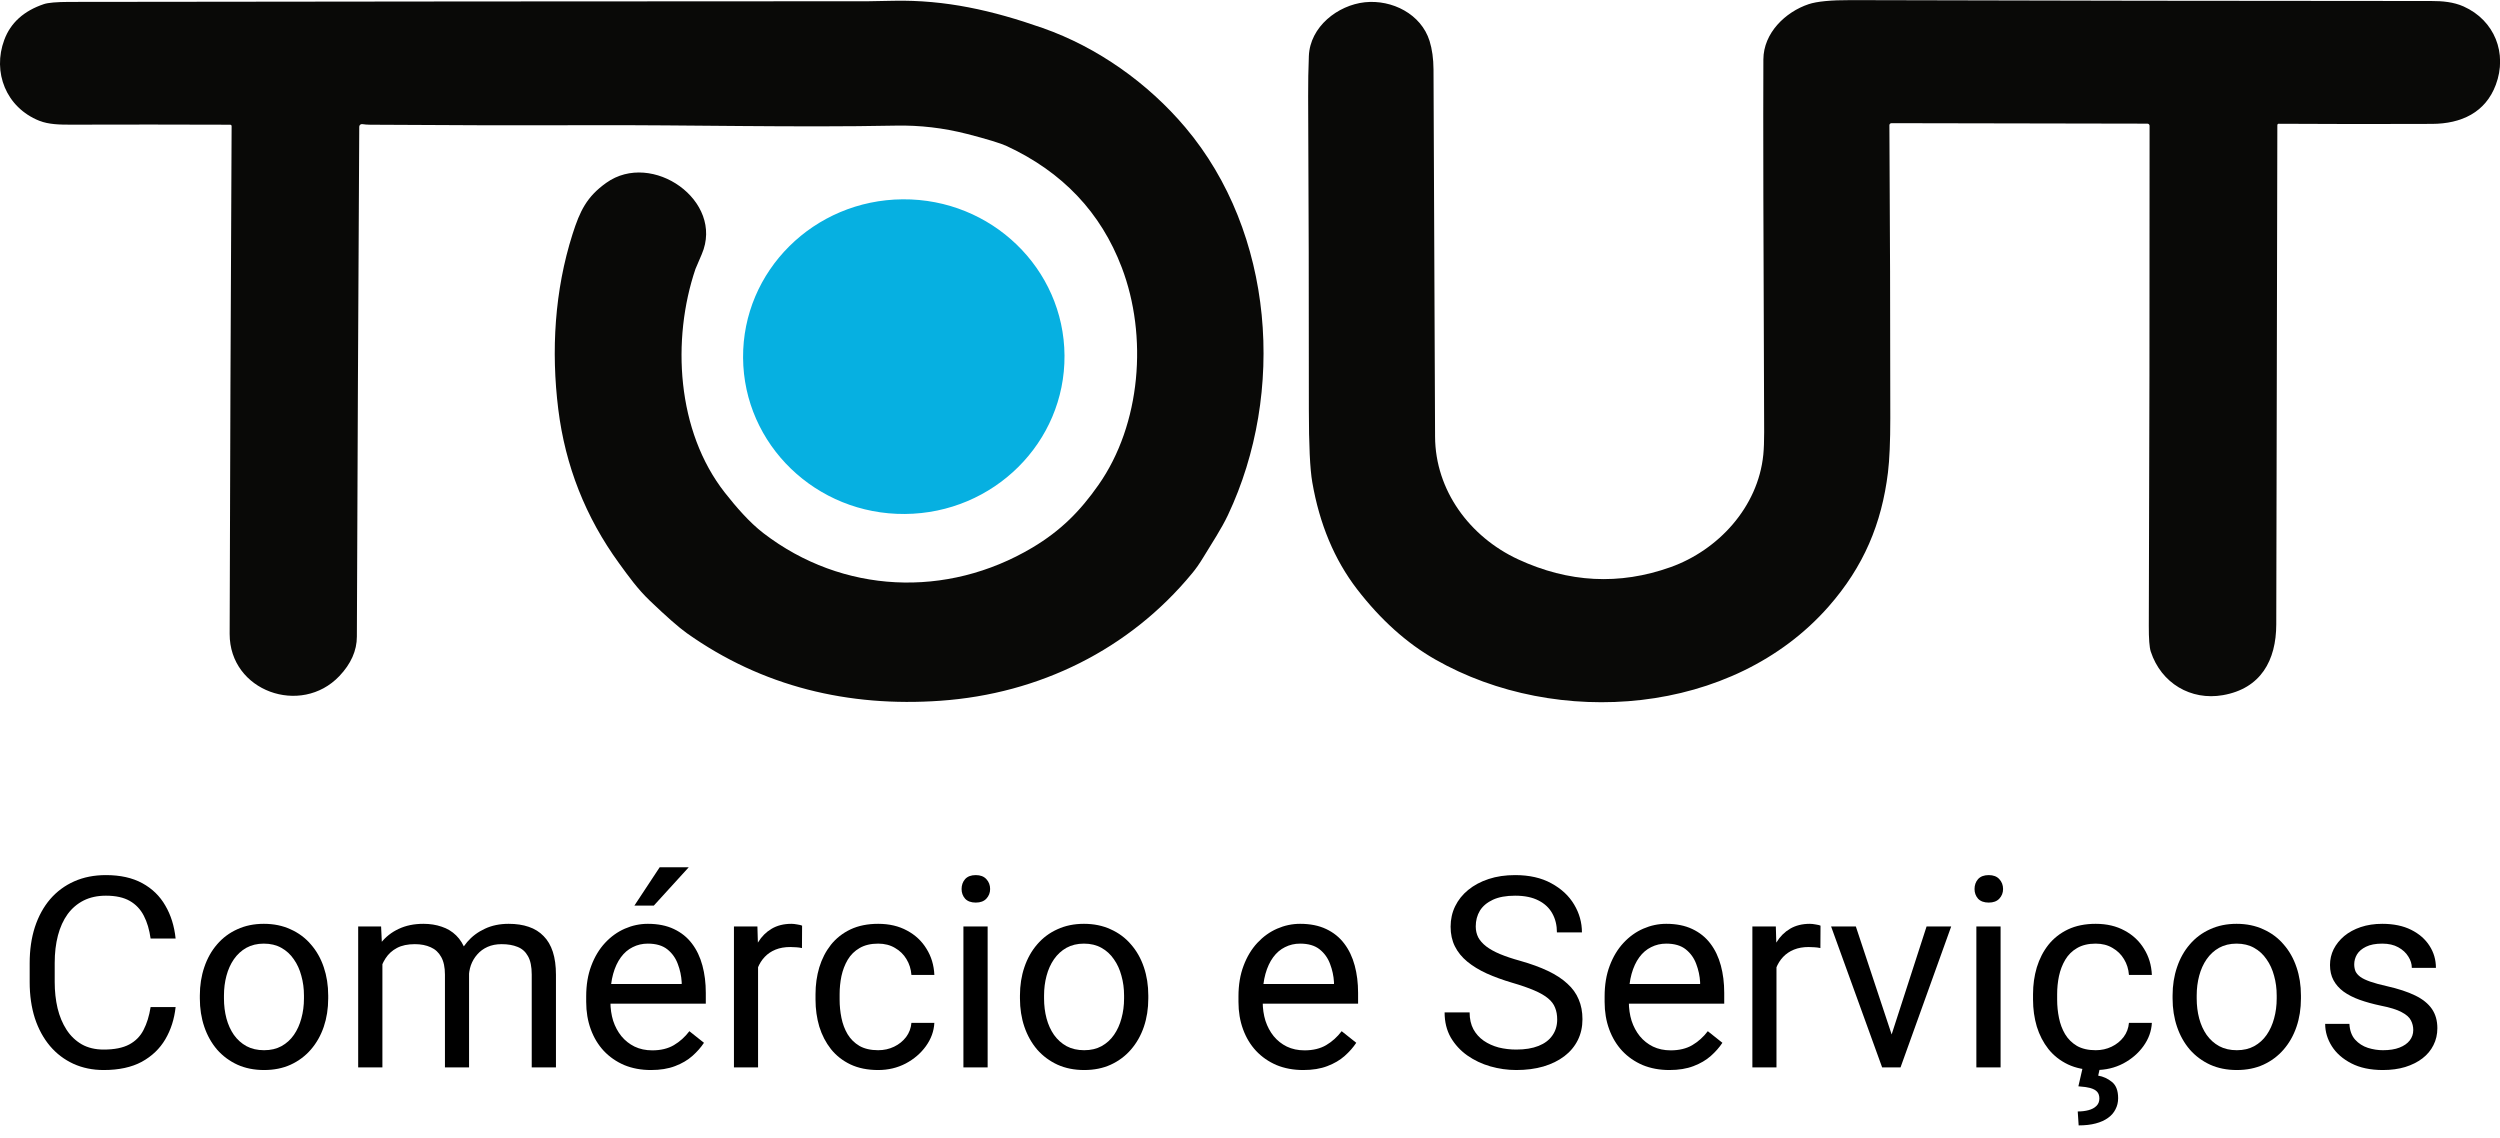
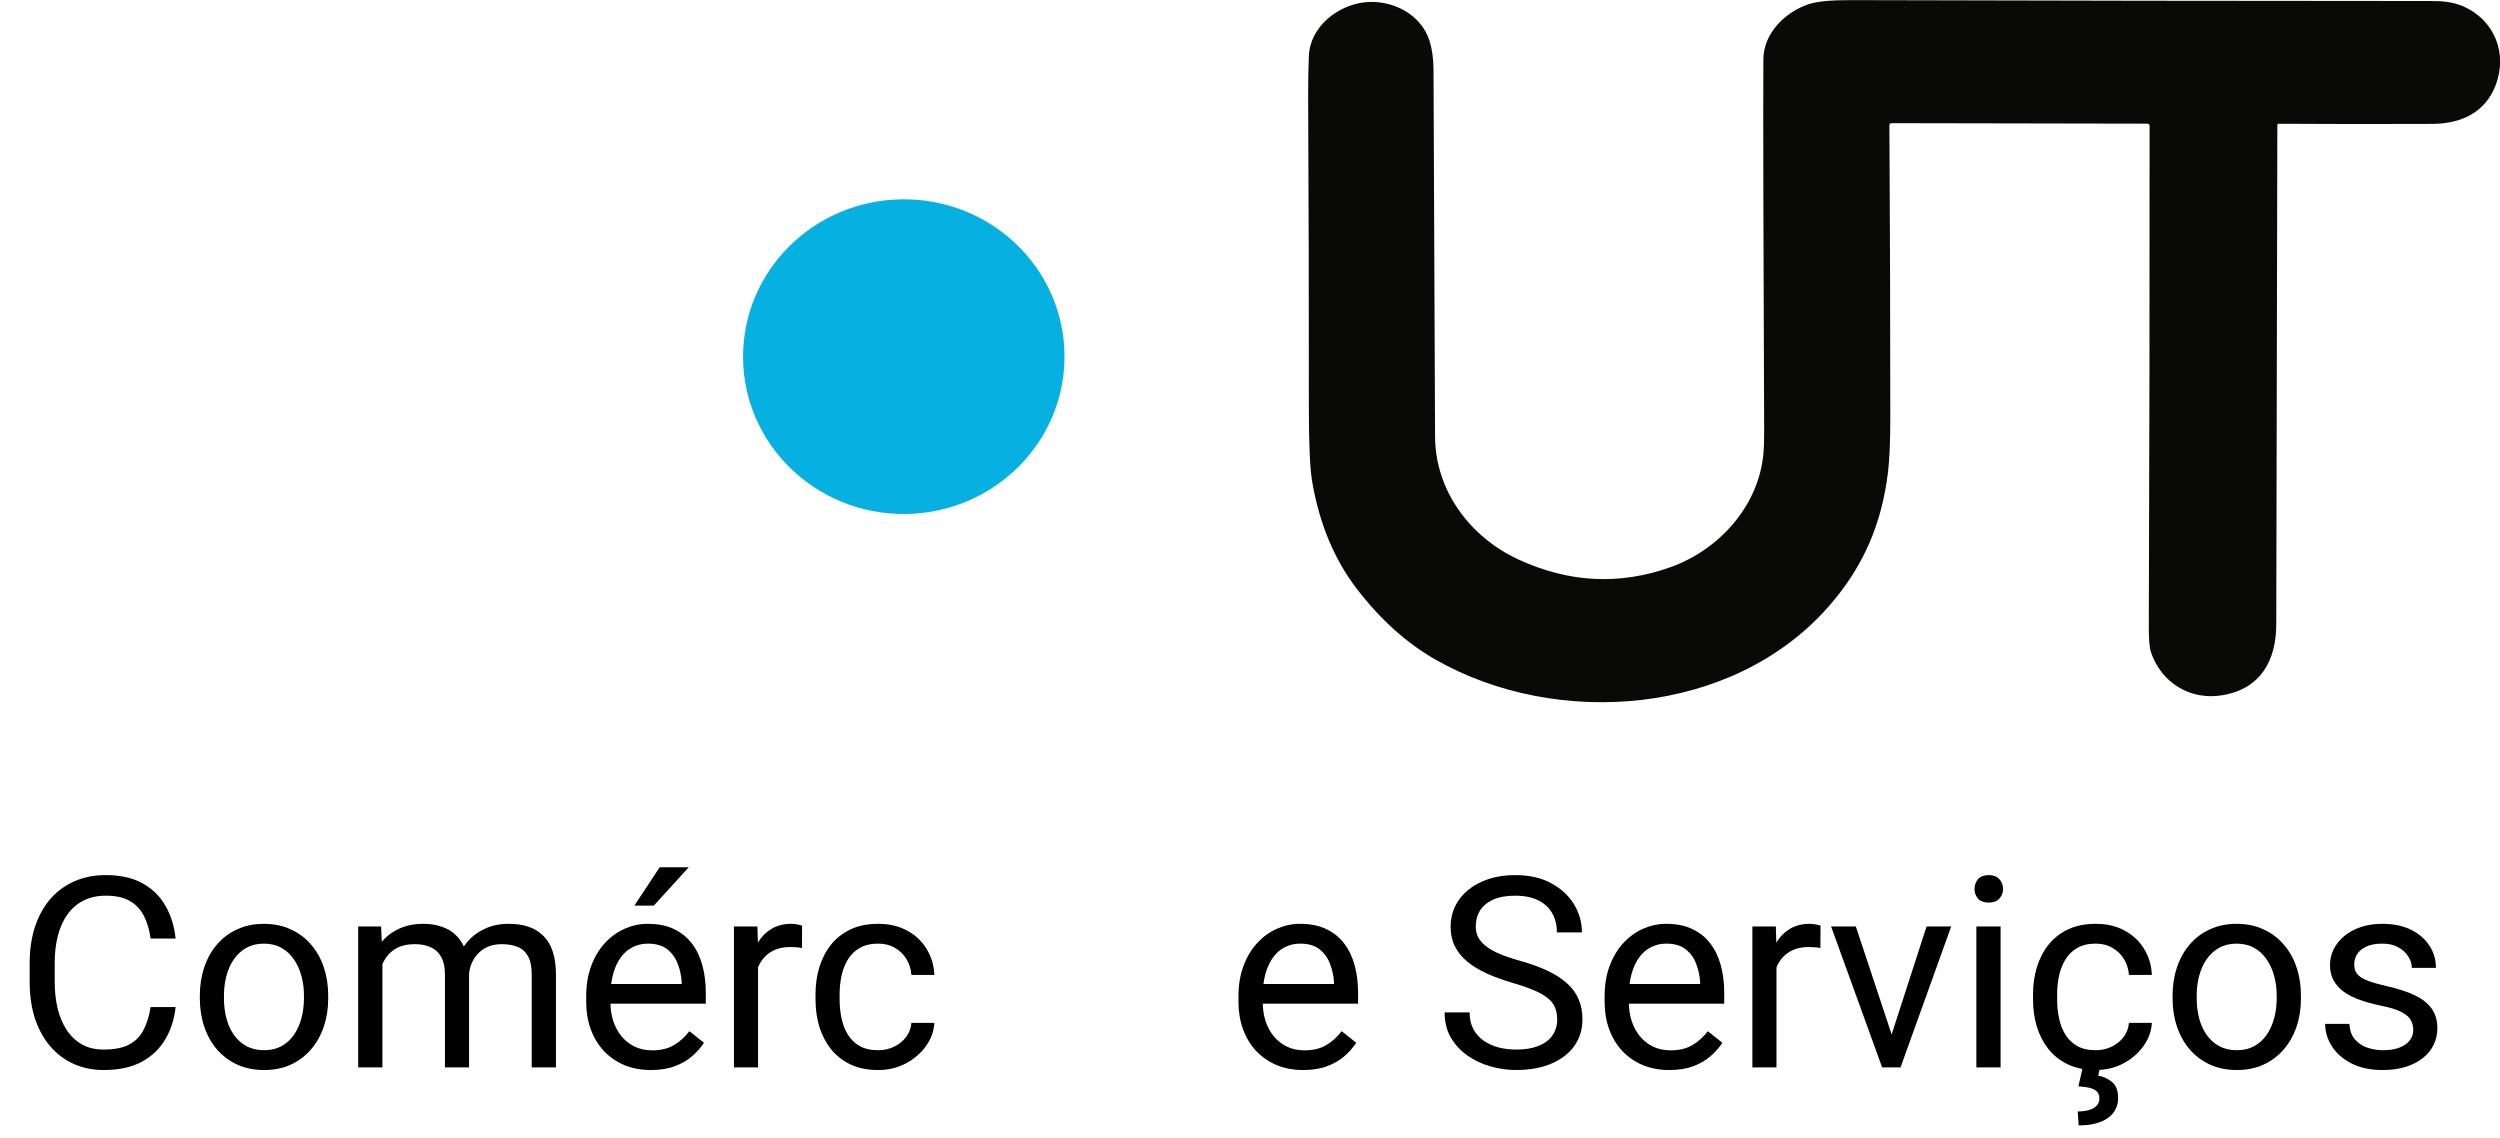
<svg xmlns="http://www.w3.org/2000/svg" width="178" height="81" viewBox="0 0 178 81" fill="none">
  <g clip-path="url(#clip0_104_166)">
    <path d="M162.266 8.808C162.185 8.808 162.147 8.846 162.147 8.923C162.117 20.783 162.092 32.626 162.07 44.452C162.066 47.029 160.964 49.024 158.271 49.495C155.995 49.894 153.876 48.65 153.136 46.396C153.038 46.099 152.991 45.483 152.995 44.55C153.038 32.685 153.055 20.821 153.05 8.957C153.05 8.872 152.982 8.804 152.897 8.804L134.674 8.77C134.589 8.77 134.521 8.838 134.525 8.918C134.568 15.871 134.589 22.82 134.589 29.765C134.589 31.433 134.534 32.724 134.423 33.636C133.977 37.287 132.692 40.343 130.203 43.178C123.37 50.964 110.831 51.885 102.194 46.956C100.152 45.793 98.297 44.121 96.624 41.952C95.012 39.855 93.948 37.312 93.433 34.328C93.272 33.398 93.191 31.683 93.191 29.188C93.195 21.738 93.178 14.288 93.14 6.843C93.136 5.888 93.153 4.937 93.191 3.982C93.276 1.906 95.242 0.369 97.178 0.161C99.118 -0.042 101.186 1.002 101.785 2.916C101.968 3.506 102.062 4.185 102.066 4.954C102.105 13.664 102.139 22.37 102.177 31.081C102.19 34.918 104.649 38.225 108.082 39.821C111.682 41.493 115.303 41.68 118.945 40.381C122.319 39.176 125.178 36.119 125.548 32.367C125.591 31.934 125.608 31.399 125.608 30.767C125.552 17.192 125.531 8.35 125.552 4.232C125.561 2.347 127.118 0.853 128.777 0.297C129.36 0.102 130.364 0.004 131.79 0.008C145.566 0.047 159.343 0.068 173.116 0.072C173.911 0.072 174.686 0.14 175.405 0.458C177.626 1.452 178.536 3.808 177.702 6.036C176.966 8.01 175.247 8.812 173.162 8.821C169.512 8.838 165.883 8.834 162.27 8.812L162.266 8.808Z" fill="#090907" />
-     <path d="M16.385 8.88C12.619 8.867 8.829 8.863 5.016 8.876C4.276 8.876 3.472 8.867 2.791 8.596C0.43 7.649 -0.553 5.136 0.306 2.836C0.757 1.622 1.698 0.773 3.123 0.293C3.425 0.191 4.025 0.14 4.918 0.136C23.886 0.11 42.853 0.093 61.821 0.089C61.829 0.089 62.434 0.076 63.642 0.055C67.314 -0.017 70.632 0.73 74.24 1.995C78.142 3.362 81.742 5.926 84.392 9.067C90.732 16.576 91.544 27.957 87.43 36.671C86.975 37.635 86.285 38.679 85.677 39.681C85.409 40.122 85.145 40.504 84.877 40.823C80.414 46.243 73.998 49.401 66.956 49.894C60.421 50.357 54.273 48.896 48.895 45.076C48.338 44.677 47.457 43.909 46.266 42.767C45.402 41.939 44.768 41.056 44.075 40.101C41.692 36.824 40.249 33.169 39.748 29.132C39.233 24.977 39.488 20.681 40.764 16.674C41.292 15.014 41.777 14.008 43.164 13.019C46.423 10.688 51.597 14.297 49.967 18.096C49.665 18.796 49.516 19.148 49.516 19.153C47.823 24.157 48.159 30.69 51.618 35.088C52.397 36.077 53.346 37.185 54.362 37.966C59.996 42.287 67.416 42.61 73.5 38.993C75.547 37.775 76.917 36.374 78.206 34.536C81.248 30.211 81.729 23.916 79.869 19.042C78.38 15.124 75.649 12.246 71.688 10.404C71.237 10.196 70.292 9.907 68.845 9.534C67.182 9.109 65.497 8.91 63.787 8.944C56.511 9.088 49.218 8.889 41.939 8.914C36.739 8.931 31.54 8.918 26.345 8.88C26.149 8.88 25.966 8.863 25.796 8.838C25.686 8.821 25.579 8.906 25.579 9.02C25.511 21.135 25.452 33.237 25.409 45.322C25.409 46.328 24.988 47.266 24.163 48.136C21.439 51.006 16.342 49.227 16.351 45.131C16.381 33.415 16.427 21.369 16.491 8.991C16.491 8.918 16.457 8.88 16.381 8.88H16.385Z" fill="#090907" />
    <path d="M75.793 25.312C75.836 31.497 70.747 36.548 64.429 36.595C58.111 36.642 52.95 31.658 52.907 25.473C52.865 19.284 57.953 14.237 64.272 14.191C70.59 14.144 75.751 19.127 75.793 25.312Z" fill="#06B0E1" />
  </g>
  <path d="M171.824 73.337C171.824 73.09 171.768 72.861 171.657 72.651C171.552 72.434 171.332 72.24 170.998 72.066C170.67 71.887 170.175 71.732 169.514 71.603C168.957 71.485 168.453 71.346 168.001 71.185C167.556 71.024 167.176 70.829 166.86 70.601C166.551 70.372 166.313 70.103 166.146 69.793C165.979 69.484 165.896 69.122 165.896 68.708C165.896 68.312 165.982 67.938 166.155 67.585C166.335 67.233 166.585 66.921 166.907 66.648C167.235 66.376 167.627 66.163 168.085 66.008C168.543 65.854 169.053 65.776 169.616 65.776C170.42 65.776 171.106 65.919 171.675 66.203C172.244 66.488 172.68 66.868 172.983 67.344C173.286 67.814 173.438 68.337 173.438 68.912H171.722C171.722 68.634 171.638 68.365 171.471 68.105C171.31 67.839 171.072 67.62 170.757 67.446C170.448 67.273 170.067 67.186 169.616 67.186C169.139 67.186 168.753 67.261 168.456 67.409C168.165 67.551 167.952 67.734 167.816 67.957C167.686 68.179 167.621 68.414 167.621 68.662C167.621 68.847 167.652 69.014 167.714 69.163C167.782 69.305 167.899 69.438 168.066 69.561C168.233 69.679 168.468 69.79 168.771 69.895C169.075 70.001 169.461 70.106 169.931 70.211C170.754 70.397 171.431 70.619 171.963 70.879C172.495 71.139 172.891 71.457 173.15 71.835C173.41 72.212 173.54 72.669 173.54 73.207C173.54 73.647 173.447 74.049 173.262 74.414C173.082 74.778 172.819 75.094 172.473 75.36C172.133 75.62 171.725 75.824 171.249 75.972C170.778 76.114 170.25 76.186 169.662 76.186C168.778 76.186 168.029 76.028 167.417 75.712C166.805 75.397 166.341 74.989 166.025 74.488C165.71 73.987 165.552 73.458 165.552 72.901H167.278C167.303 73.371 167.439 73.746 167.686 74.024C167.933 74.296 168.236 74.491 168.595 74.608C168.954 74.72 169.31 74.775 169.662 74.775C170.132 74.775 170.525 74.713 170.84 74.59C171.162 74.466 171.406 74.296 171.573 74.08C171.74 73.863 171.824 73.616 171.824 73.337Z" fill="black" />
  <path d="M154.688 71.092V70.879C154.688 70.155 154.794 69.484 155.004 68.866C155.214 68.241 155.517 67.7 155.913 67.242C156.309 66.778 156.788 66.42 157.351 66.166C157.914 65.906 158.545 65.776 159.244 65.776C159.949 65.776 160.583 65.906 161.146 66.166C161.715 66.42 162.197 66.778 162.593 67.242C162.995 67.7 163.301 68.241 163.511 68.866C163.722 69.484 163.827 70.155 163.827 70.879V71.092C163.827 71.816 163.722 72.487 163.511 73.106C163.301 73.724 162.995 74.265 162.593 74.729C162.197 75.187 161.718 75.545 161.155 75.805C160.598 76.059 159.967 76.186 159.262 76.186C158.557 76.186 157.923 76.059 157.36 75.805C156.798 75.545 156.315 75.187 155.913 74.729C155.517 74.265 155.214 73.724 155.004 73.106C154.794 72.487 154.688 71.816 154.688 71.092ZM156.405 70.879V71.092C156.405 71.593 156.464 72.066 156.581 72.512C156.699 72.951 156.875 73.341 157.11 73.681C157.351 74.021 157.651 74.29 158.01 74.488C158.368 74.68 158.786 74.775 159.262 74.775C159.732 74.775 160.144 74.68 160.496 74.488C160.855 74.29 161.152 74.021 161.387 73.681C161.622 73.341 161.798 72.951 161.916 72.512C162.039 72.066 162.101 71.593 162.101 71.092V70.879C162.101 70.384 162.039 69.917 161.916 69.478C161.798 69.033 161.619 68.64 161.377 68.3C161.142 67.954 160.846 67.681 160.487 67.483C160.134 67.285 159.72 67.186 159.244 67.186C158.774 67.186 158.359 67.285 158 67.483C157.648 67.681 157.351 67.954 157.11 68.3C156.875 68.64 156.699 69.033 156.581 69.478C156.464 69.917 156.405 70.384 156.405 70.879Z" fill="black" />
  <path d="M149.215 74.775C149.623 74.775 150 74.692 150.347 74.525C150.693 74.358 150.978 74.129 151.2 73.838C151.423 73.541 151.55 73.204 151.581 72.827H153.213C153.182 73.421 152.981 73.974 152.61 74.488C152.245 74.995 151.766 75.406 151.172 75.722C150.579 76.031 149.926 76.186 149.215 76.186C148.46 76.186 147.802 76.053 147.239 75.787C146.682 75.521 146.218 75.156 145.847 74.692C145.482 74.228 145.207 73.696 145.021 73.096C144.842 72.49 144.752 71.85 144.752 71.176V70.786C144.752 70.112 144.842 69.475 145.021 68.875C145.207 68.269 145.482 67.734 145.847 67.27C146.218 66.806 146.682 66.441 147.239 66.175C147.802 65.909 148.46 65.776 149.215 65.776C150 65.776 150.687 65.937 151.274 66.259C151.862 66.574 152.323 67.007 152.657 67.558C152.997 68.102 153.182 68.72 153.213 69.413H151.581C151.55 68.999 151.432 68.624 151.228 68.29C151.03 67.957 150.758 67.691 150.412 67.493C150.071 67.289 149.673 67.186 149.215 67.186C148.689 67.186 148.247 67.292 147.888 67.502C147.536 67.706 147.254 67.984 147.044 68.337C146.84 68.683 146.691 69.07 146.599 69.497C146.512 69.917 146.469 70.347 146.469 70.786V71.176C146.469 71.615 146.512 72.048 146.599 72.475C146.685 72.901 146.831 73.288 147.035 73.634C147.245 73.981 147.526 74.259 147.879 74.469C148.238 74.673 148.683 74.775 149.215 74.775ZM148.269 76.093H149.502L149.391 76.585C149.75 76.646 150.075 76.795 150.365 77.03C150.662 77.265 150.811 77.651 150.811 78.189C150.811 78.48 150.749 78.743 150.625 78.978C150.507 79.219 150.331 79.423 150.096 79.59C149.861 79.763 149.567 79.897 149.215 79.989C148.868 80.082 148.463 80.128 148 80.128L147.935 79.136C148.219 79.136 148.476 79.105 148.705 79.043C148.94 78.981 149.125 78.882 149.261 78.746C149.403 78.61 149.475 78.434 149.475 78.217C149.475 78.013 149.422 77.852 149.317 77.735C149.212 77.617 149.048 77.528 148.825 77.466C148.609 77.41 148.327 77.37 147.981 77.345L148.269 76.093Z" fill="black" />
-   <path d="M142.442 65.962V76H140.717V65.962H142.442ZM140.587 63.299C140.587 63.021 140.67 62.786 140.837 62.594C141.011 62.403 141.264 62.307 141.598 62.307C141.926 62.307 142.176 62.403 142.35 62.594C142.529 62.786 142.619 63.021 142.619 63.299C142.619 63.565 142.529 63.794 142.35 63.986C142.176 64.171 141.926 64.264 141.598 64.264C141.264 64.264 141.011 64.171 140.837 63.986C140.67 63.794 140.587 63.565 140.587 63.299Z" fill="black" />
+   <path d="M142.442 65.962V76H140.717V65.962ZM140.587 63.299C140.587 63.021 140.67 62.786 140.837 62.594C141.011 62.403 141.264 62.307 141.598 62.307C141.926 62.307 142.176 62.403 142.35 62.594C142.529 62.786 142.619 63.021 142.619 63.299C142.619 63.565 142.529 63.794 142.35 63.986C142.176 64.171 141.926 64.264 141.598 64.264C141.264 64.264 141.011 64.171 140.837 63.986C140.67 63.794 140.587 63.565 140.587 63.299Z" fill="black" />
  <path d="M134.427 74.451L137.173 65.962H138.926L135.317 76H134.167L134.427 74.451ZM132.135 65.962L134.965 74.497L135.16 76H134.009L130.373 65.962H132.135Z" fill="black" />
  <path d="M126.485 67.539V76H124.769V65.962H126.439L126.485 67.539ZM129.621 65.906L129.612 67.502C129.47 67.471 129.333 67.453 129.204 67.446C129.08 67.434 128.938 67.428 128.777 67.428C128.381 67.428 128.032 67.49 127.729 67.613C127.425 67.737 127.169 67.91 126.958 68.133C126.748 68.356 126.581 68.621 126.458 68.931C126.34 69.234 126.263 69.568 126.226 69.933L125.743 70.211C125.743 69.605 125.802 69.036 125.919 68.504C126.043 67.972 126.232 67.502 126.485 67.094C126.739 66.679 127.061 66.358 127.45 66.129C127.846 65.894 128.316 65.776 128.86 65.776C128.984 65.776 129.126 65.792 129.287 65.823C129.448 65.847 129.559 65.875 129.621 65.906Z" fill="black" />
  <path d="M118.859 76.186C118.16 76.186 117.527 76.068 116.958 75.833C116.395 75.592 115.909 75.255 115.501 74.822C115.099 74.389 114.79 73.876 114.573 73.282C114.357 72.688 114.249 72.039 114.249 71.334V70.944C114.249 70.127 114.369 69.401 114.61 68.764C114.852 68.12 115.179 67.576 115.594 67.131C116.008 66.686 116.478 66.349 117.004 66.12C117.53 65.891 118.074 65.776 118.637 65.776C119.354 65.776 119.973 65.9 120.492 66.147C121.018 66.395 121.448 66.741 121.782 67.186C122.116 67.626 122.363 68.145 122.524 68.745C122.685 69.339 122.765 69.988 122.765 70.693V71.463H115.269V70.062H121.049V69.933C121.024 69.487 120.931 69.054 120.771 68.634C120.616 68.213 120.368 67.867 120.028 67.595C119.688 67.323 119.224 67.186 118.637 67.186C118.247 67.186 117.888 67.27 117.561 67.437C117.233 67.598 116.951 67.839 116.716 68.161C116.481 68.482 116.299 68.875 116.169 69.339C116.039 69.803 115.974 70.338 115.974 70.944V71.334C115.974 71.81 116.039 72.258 116.169 72.679C116.305 73.093 116.5 73.458 116.753 73.773C117.013 74.089 117.326 74.336 117.69 74.516C118.062 74.695 118.482 74.785 118.952 74.785C119.558 74.785 120.072 74.661 120.492 74.414C120.913 74.166 121.281 73.835 121.596 73.421L122.635 74.247C122.419 74.574 122.144 74.887 121.81 75.184C121.476 75.481 121.064 75.722 120.576 75.907C120.093 76.093 119.521 76.186 118.859 76.186Z" fill="black" />
  <path d="M110.872 72.586C110.872 72.27 110.822 71.992 110.723 71.751C110.63 71.504 110.463 71.281 110.222 71.083C109.987 70.885 109.659 70.697 109.239 70.517C108.824 70.338 108.299 70.155 107.662 69.97C106.994 69.772 106.391 69.552 105.853 69.311C105.314 69.064 104.854 68.782 104.47 68.467C104.087 68.151 103.793 67.79 103.589 67.381C103.385 66.973 103.283 66.506 103.283 65.981C103.283 65.455 103.391 64.969 103.607 64.524C103.824 64.079 104.133 63.692 104.535 63.364C104.943 63.03 105.429 62.77 105.992 62.585C106.555 62.399 107.182 62.307 107.875 62.307C108.889 62.307 109.749 62.502 110.454 62.891C111.165 63.275 111.707 63.779 112.078 64.403C112.449 65.022 112.634 65.684 112.634 66.389H110.853C110.853 65.882 110.745 65.433 110.528 65.043C110.312 64.648 109.984 64.338 109.545 64.116C109.106 63.887 108.549 63.773 107.875 63.773C107.238 63.773 106.712 63.868 106.298 64.06C105.883 64.252 105.574 64.512 105.37 64.839C105.172 65.167 105.073 65.541 105.073 65.962C105.073 66.246 105.132 66.506 105.25 66.741C105.373 66.97 105.562 67.183 105.815 67.381C106.075 67.579 106.403 67.762 106.799 67.929C107.201 68.096 107.68 68.257 108.237 68.411C109.004 68.628 109.666 68.869 110.222 69.135C110.779 69.401 111.236 69.701 111.595 70.035C111.96 70.362 112.229 70.737 112.402 71.157C112.582 71.572 112.671 72.042 112.671 72.567C112.671 73.118 112.56 73.616 112.337 74.061C112.115 74.506 111.796 74.887 111.382 75.202C110.967 75.518 110.47 75.762 109.888 75.935C109.313 76.102 108.67 76.186 107.958 76.186C107.334 76.186 106.718 76.099 106.112 75.926C105.512 75.753 104.965 75.493 104.47 75.147C103.982 74.8 103.589 74.373 103.292 73.866C103.001 73.353 102.856 72.759 102.856 72.085H104.637C104.637 72.549 104.727 72.948 104.906 73.282C105.086 73.609 105.33 73.882 105.639 74.098C105.955 74.315 106.31 74.475 106.706 74.581C107.108 74.68 107.526 74.729 107.958 74.729C108.583 74.729 109.112 74.642 109.545 74.469C109.978 74.296 110.306 74.049 110.528 73.727C110.757 73.405 110.872 73.025 110.872 72.586Z" fill="black" />
  <path d="M92.79 76.186C92.091 76.186 91.457 76.068 90.888 75.833C90.325 75.592 89.84 75.255 89.432 74.822C89.03 74.389 88.72 73.876 88.504 73.282C88.287 72.688 88.179 72.039 88.179 71.334V70.944C88.179 70.127 88.3 69.401 88.541 68.764C88.782 68.12 89.11 67.576 89.524 67.131C89.939 66.686 90.409 66.349 90.935 66.12C91.46 65.891 92.005 65.776 92.567 65.776C93.285 65.776 93.903 65.9 94.423 66.147C94.949 66.395 95.378 66.741 95.712 67.186C96.046 67.626 96.294 68.145 96.455 68.745C96.615 69.339 96.696 69.988 96.696 70.693V71.463H89.2V70.062H94.98V69.933C94.955 69.487 94.862 69.054 94.701 68.634C94.546 68.213 94.299 67.867 93.959 67.595C93.619 67.323 93.155 67.186 92.567 67.186C92.178 67.186 91.819 67.27 91.491 67.437C91.163 67.598 90.882 67.839 90.647 68.161C90.412 68.482 90.23 68.875 90.1 69.339C89.97 69.803 89.905 70.338 89.905 70.944V71.334C89.905 71.81 89.97 72.258 90.1 72.679C90.236 73.093 90.43 73.458 90.684 73.773C90.944 74.089 91.256 74.336 91.621 74.516C91.992 74.695 92.413 74.785 92.883 74.785C93.489 74.785 94.002 74.661 94.423 74.414C94.843 74.166 95.211 73.835 95.527 73.421L96.566 74.247C96.349 74.574 96.074 74.887 95.74 75.184C95.406 75.481 94.995 75.722 94.506 75.907C94.024 76.093 93.452 76.186 92.79 76.186Z" fill="black" />
-   <path d="M72.621 71.092V70.879C72.621 70.155 72.726 69.484 72.936 68.866C73.147 68.241 73.45 67.7 73.846 67.242C74.242 66.778 74.721 66.42 75.284 66.166C75.847 65.906 76.477 65.776 77.176 65.776C77.881 65.776 78.515 65.906 79.078 66.166C79.647 66.42 80.13 66.778 80.525 67.242C80.927 67.7 81.234 68.241 81.444 68.866C81.654 69.484 81.759 70.155 81.759 70.879V71.092C81.759 71.816 81.654 72.487 81.444 73.106C81.234 73.724 80.927 74.265 80.525 74.729C80.13 75.187 79.65 75.545 79.087 75.805C78.531 76.059 77.9 76.186 77.195 76.186C76.49 76.186 75.856 76.059 75.293 75.805C74.73 75.545 74.248 75.187 73.846 74.729C73.45 74.265 73.147 73.724 72.936 73.106C72.726 72.487 72.621 71.816 72.621 71.092ZM74.337 70.879V71.092C74.337 71.593 74.396 72.066 74.514 72.512C74.631 72.951 74.808 73.341 75.043 73.681C75.284 74.021 75.584 74.29 75.942 74.488C76.301 74.68 76.719 74.775 77.195 74.775C77.665 74.775 78.076 74.68 78.429 74.488C78.787 74.29 79.084 74.021 79.319 73.681C79.554 73.341 79.731 72.951 79.848 72.512C79.972 72.066 80.034 71.593 80.034 71.092V70.879C80.034 70.384 79.972 69.917 79.848 69.478C79.731 69.033 79.551 68.64 79.31 68.3C79.075 67.954 78.778 67.681 78.419 67.483C78.067 67.285 77.653 67.186 77.176 67.186C76.706 67.186 76.292 67.285 75.933 67.483C75.581 67.681 75.284 67.954 75.043 68.3C74.808 68.64 74.631 69.033 74.514 69.478C74.396 69.917 74.337 70.384 74.337 70.879Z" fill="black" />
-   <path d="M70.32 65.962V76H68.595V65.962H70.32ZM68.465 63.299C68.465 63.021 68.548 62.786 68.715 62.594C68.888 62.403 69.142 62.307 69.476 62.307C69.804 62.307 70.054 62.403 70.228 62.594C70.407 62.786 70.497 63.021 70.497 63.299C70.497 63.565 70.407 63.794 70.228 63.986C70.054 64.171 69.804 64.264 69.476 64.264C69.142 64.264 68.888 64.171 68.715 63.986C68.548 63.794 68.465 63.565 68.465 63.299Z" fill="black" />
  <path d="M62.527 74.775C62.935 74.775 63.313 74.692 63.659 74.525C64.005 74.358 64.29 74.129 64.513 73.838C64.735 73.541 64.862 73.204 64.893 72.827H66.526C66.495 73.421 66.294 73.974 65.923 74.488C65.558 74.995 65.079 75.406 64.485 75.722C63.891 76.031 63.239 76.186 62.527 76.186C61.773 76.186 61.114 76.053 60.551 75.787C59.995 75.521 59.531 75.156 59.16 74.692C58.795 74.228 58.52 73.696 58.334 73.096C58.155 72.49 58.065 71.85 58.065 71.176V70.786C58.065 70.112 58.155 69.475 58.334 68.875C58.52 68.269 58.795 67.734 59.16 67.27C59.531 66.806 59.995 66.441 60.551 66.175C61.114 65.909 61.773 65.776 62.527 65.776C63.313 65.776 63.999 65.937 64.587 66.259C65.174 66.574 65.635 67.007 65.969 67.558C66.309 68.102 66.495 68.72 66.526 69.413H64.893C64.862 68.999 64.745 68.624 64.54 68.29C64.343 67.957 64.07 67.691 63.724 67.493C63.384 67.289 62.985 67.186 62.527 67.186C62.002 67.186 61.559 67.292 61.201 67.502C60.848 67.706 60.567 67.984 60.356 68.337C60.152 68.683 60.004 69.07 59.911 69.497C59.825 69.917 59.781 70.347 59.781 70.786V71.176C59.781 71.615 59.825 72.048 59.911 72.475C59.998 72.901 60.143 73.288 60.347 73.634C60.557 73.981 60.839 74.259 61.191 74.469C61.55 74.673 61.995 74.775 62.527 74.775Z" fill="black" />
  <path d="M53.974 67.539V76H52.257V65.962H53.927L53.974 67.539ZM57.109 65.906L57.1 67.502C56.958 67.471 56.822 67.453 56.692 67.446C56.568 67.434 56.426 67.428 56.265 67.428C55.869 67.428 55.52 67.49 55.217 67.613C54.914 67.737 54.657 67.91 54.447 68.133C54.236 68.356 54.069 68.621 53.946 68.931C53.828 69.234 53.751 69.568 53.714 69.933L53.231 70.211C53.231 69.605 53.29 69.036 53.408 68.504C53.531 67.972 53.72 67.502 53.974 67.094C54.227 66.679 54.549 66.358 54.938 66.129C55.334 65.894 55.804 65.776 56.349 65.776C56.472 65.776 56.615 65.792 56.775 65.823C56.936 65.847 57.047 65.875 57.109 65.906Z" fill="black" />
  <path d="M46.348 76.186C45.649 76.186 45.015 76.068 44.446 75.833C43.883 75.592 43.398 75.255 42.989 74.822C42.587 74.389 42.278 73.876 42.062 73.282C41.845 72.688 41.737 72.039 41.737 71.334V70.944C41.737 70.127 41.857 69.401 42.099 68.764C42.34 68.12 42.668 67.576 43.082 67.131C43.496 66.686 43.967 66.349 44.492 66.12C45.018 65.891 45.562 65.776 46.125 65.776C46.842 65.776 47.461 65.9 47.98 66.147C48.506 66.395 48.936 66.741 49.27 67.186C49.604 67.626 49.851 68.145 50.012 68.745C50.173 69.339 50.253 69.988 50.253 70.693V71.463H42.757V70.062H48.537V69.933C48.512 69.487 48.42 69.054 48.259 68.634C48.104 68.213 47.857 67.867 47.517 67.595C47.176 67.323 46.713 67.186 46.125 67.186C45.735 67.186 45.377 67.27 45.049 67.437C44.721 67.598 44.44 67.839 44.205 68.161C43.97 68.482 43.787 68.875 43.657 69.339C43.527 69.803 43.462 70.338 43.462 70.944V71.334C43.462 71.81 43.527 72.258 43.657 72.679C43.793 73.093 43.988 73.458 44.242 73.773C44.502 74.089 44.814 74.336 45.179 74.516C45.55 74.695 45.97 74.785 46.44 74.785C47.047 74.785 47.56 74.661 47.98 74.414C48.401 74.166 48.769 73.835 49.084 73.421L50.123 74.247C49.907 74.574 49.632 74.887 49.298 75.184C48.964 75.481 48.553 75.722 48.064 75.907C47.581 76.093 47.009 76.186 46.348 76.186ZM45.169 64.478L46.969 61.75H49.038L46.552 64.478H45.169Z" fill="black" />
  <path d="M27.227 67.957V76H25.502V65.962H27.134L27.227 67.957ZM26.875 70.601L26.077 70.573C26.083 69.886 26.172 69.252 26.346 68.671C26.519 68.083 26.776 67.573 27.116 67.14C27.456 66.707 27.88 66.373 28.387 66.138C28.894 65.897 29.481 65.776 30.149 65.776C30.619 65.776 31.052 65.844 31.448 65.981C31.844 66.11 32.187 66.317 32.478 66.602C32.769 66.887 32.995 67.251 33.155 67.697C33.316 68.142 33.397 68.68 33.397 69.311V76H31.68V69.394C31.68 68.869 31.59 68.448 31.411 68.133C31.238 67.817 30.991 67.588 30.669 67.446C30.347 67.298 29.97 67.224 29.537 67.224C29.03 67.224 28.606 67.313 28.266 67.493C27.926 67.672 27.654 67.919 27.45 68.235C27.246 68.55 27.097 68.912 27.004 69.32C26.918 69.722 26.875 70.149 26.875 70.601ZM33.378 69.654L32.227 70.007C32.234 69.456 32.323 68.928 32.497 68.42C32.676 67.913 32.933 67.462 33.267 67.066C33.607 66.67 34.024 66.358 34.519 66.129C35.014 65.894 35.58 65.776 36.217 65.776C36.755 65.776 37.231 65.847 37.645 65.99C38.066 66.132 38.419 66.352 38.703 66.648C38.994 66.939 39.213 67.313 39.362 67.771C39.51 68.229 39.584 68.773 39.584 69.404V76H37.859V69.385C37.859 68.822 37.769 68.386 37.59 68.077C37.417 67.762 37.169 67.542 36.848 67.418C36.532 67.289 36.155 67.224 35.716 67.224C35.339 67.224 35.005 67.289 34.714 67.418C34.423 67.548 34.179 67.728 33.981 67.957C33.783 68.179 33.632 68.436 33.526 68.727C33.427 69.017 33.378 69.326 33.378 69.654Z" fill="black" />
  <path d="M14.229 71.092V70.879C14.229 70.155 14.335 69.484 14.545 68.866C14.755 68.241 15.058 67.7 15.454 67.242C15.85 66.778 16.329 66.42 16.892 66.166C17.455 65.906 18.086 65.776 18.785 65.776C19.49 65.776 20.124 65.906 20.686 66.166C21.256 66.42 21.738 66.778 22.134 67.242C22.536 67.7 22.842 68.241 23.052 68.866C23.262 69.484 23.368 70.155 23.368 70.879V71.092C23.368 71.816 23.262 72.487 23.052 73.106C22.842 73.724 22.536 74.265 22.134 74.729C21.738 75.187 21.259 75.545 20.696 75.805C20.139 76.059 19.508 76.186 18.803 76.186C18.098 76.186 17.464 76.059 16.901 75.805C16.338 75.545 15.856 75.187 15.454 74.729C15.058 74.265 14.755 73.724 14.545 73.106C14.335 72.487 14.229 71.816 14.229 71.092ZM15.946 70.879V71.092C15.946 71.593 16.005 72.066 16.122 72.512C16.24 72.951 16.416 73.341 16.651 73.681C16.892 74.021 17.192 74.29 17.551 74.488C17.91 74.68 18.327 74.775 18.803 74.775C19.273 74.775 19.685 74.68 20.037 74.488C20.396 74.29 20.693 74.021 20.928 73.681C21.163 73.341 21.339 72.951 21.456 72.512C21.58 72.066 21.642 71.593 21.642 71.092V70.879C21.642 70.384 21.58 69.917 21.456 69.478C21.339 69.033 21.16 68.64 20.919 68.3C20.683 67.954 20.387 67.681 20.028 67.483C19.675 67.285 19.261 67.186 18.785 67.186C18.315 67.186 17.9 67.285 17.541 67.483C17.189 67.681 16.892 67.954 16.651 68.3C16.416 68.64 16.24 69.033 16.122 69.478C16.005 69.917 15.946 70.384 15.946 70.879Z" fill="black" />
  <path d="M10.723 71.705H12.504C12.411 72.558 12.167 73.322 11.771 73.996C11.375 74.67 10.815 75.205 10.092 75.601C9.368 75.991 8.465 76.186 7.383 76.186C6.591 76.186 5.871 76.037 5.221 75.74C4.578 75.443 4.024 75.023 3.561 74.478C3.097 73.928 2.738 73.269 2.484 72.502C2.237 71.729 2.113 70.87 2.113 69.923V68.578C2.113 67.632 2.237 66.775 2.484 66.008C2.738 65.235 3.1 64.573 3.57 64.023C4.046 63.472 4.618 63.049 5.286 62.752C5.954 62.455 6.706 62.307 7.541 62.307C8.561 62.307 9.424 62.498 10.129 62.882C10.834 63.265 11.381 63.797 11.771 64.478C12.167 65.152 12.411 65.934 12.504 66.825H10.723C10.636 66.194 10.475 65.653 10.24 65.201C10.005 64.743 9.671 64.391 9.238 64.144C8.805 63.896 8.239 63.773 7.541 63.773C6.941 63.773 6.412 63.887 5.954 64.116C5.503 64.345 5.122 64.669 4.813 65.09C4.51 65.51 4.281 66.014 4.126 66.602C3.972 67.19 3.895 67.842 3.895 68.56V69.923C3.895 70.585 3.963 71.207 4.099 71.788C4.241 72.37 4.454 72.88 4.739 73.319C5.023 73.758 5.385 74.104 5.824 74.358C6.263 74.605 6.783 74.729 7.383 74.729C8.144 74.729 8.75 74.608 9.201 74.367C9.653 74.126 9.993 73.78 10.222 73.328C10.457 72.877 10.624 72.335 10.723 71.705Z" fill="black" />
  <defs>
    <clipPath id="clip0_104_166">
      <rect width="178" height="50" fill="white" />
    </clipPath>
  </defs>
</svg>